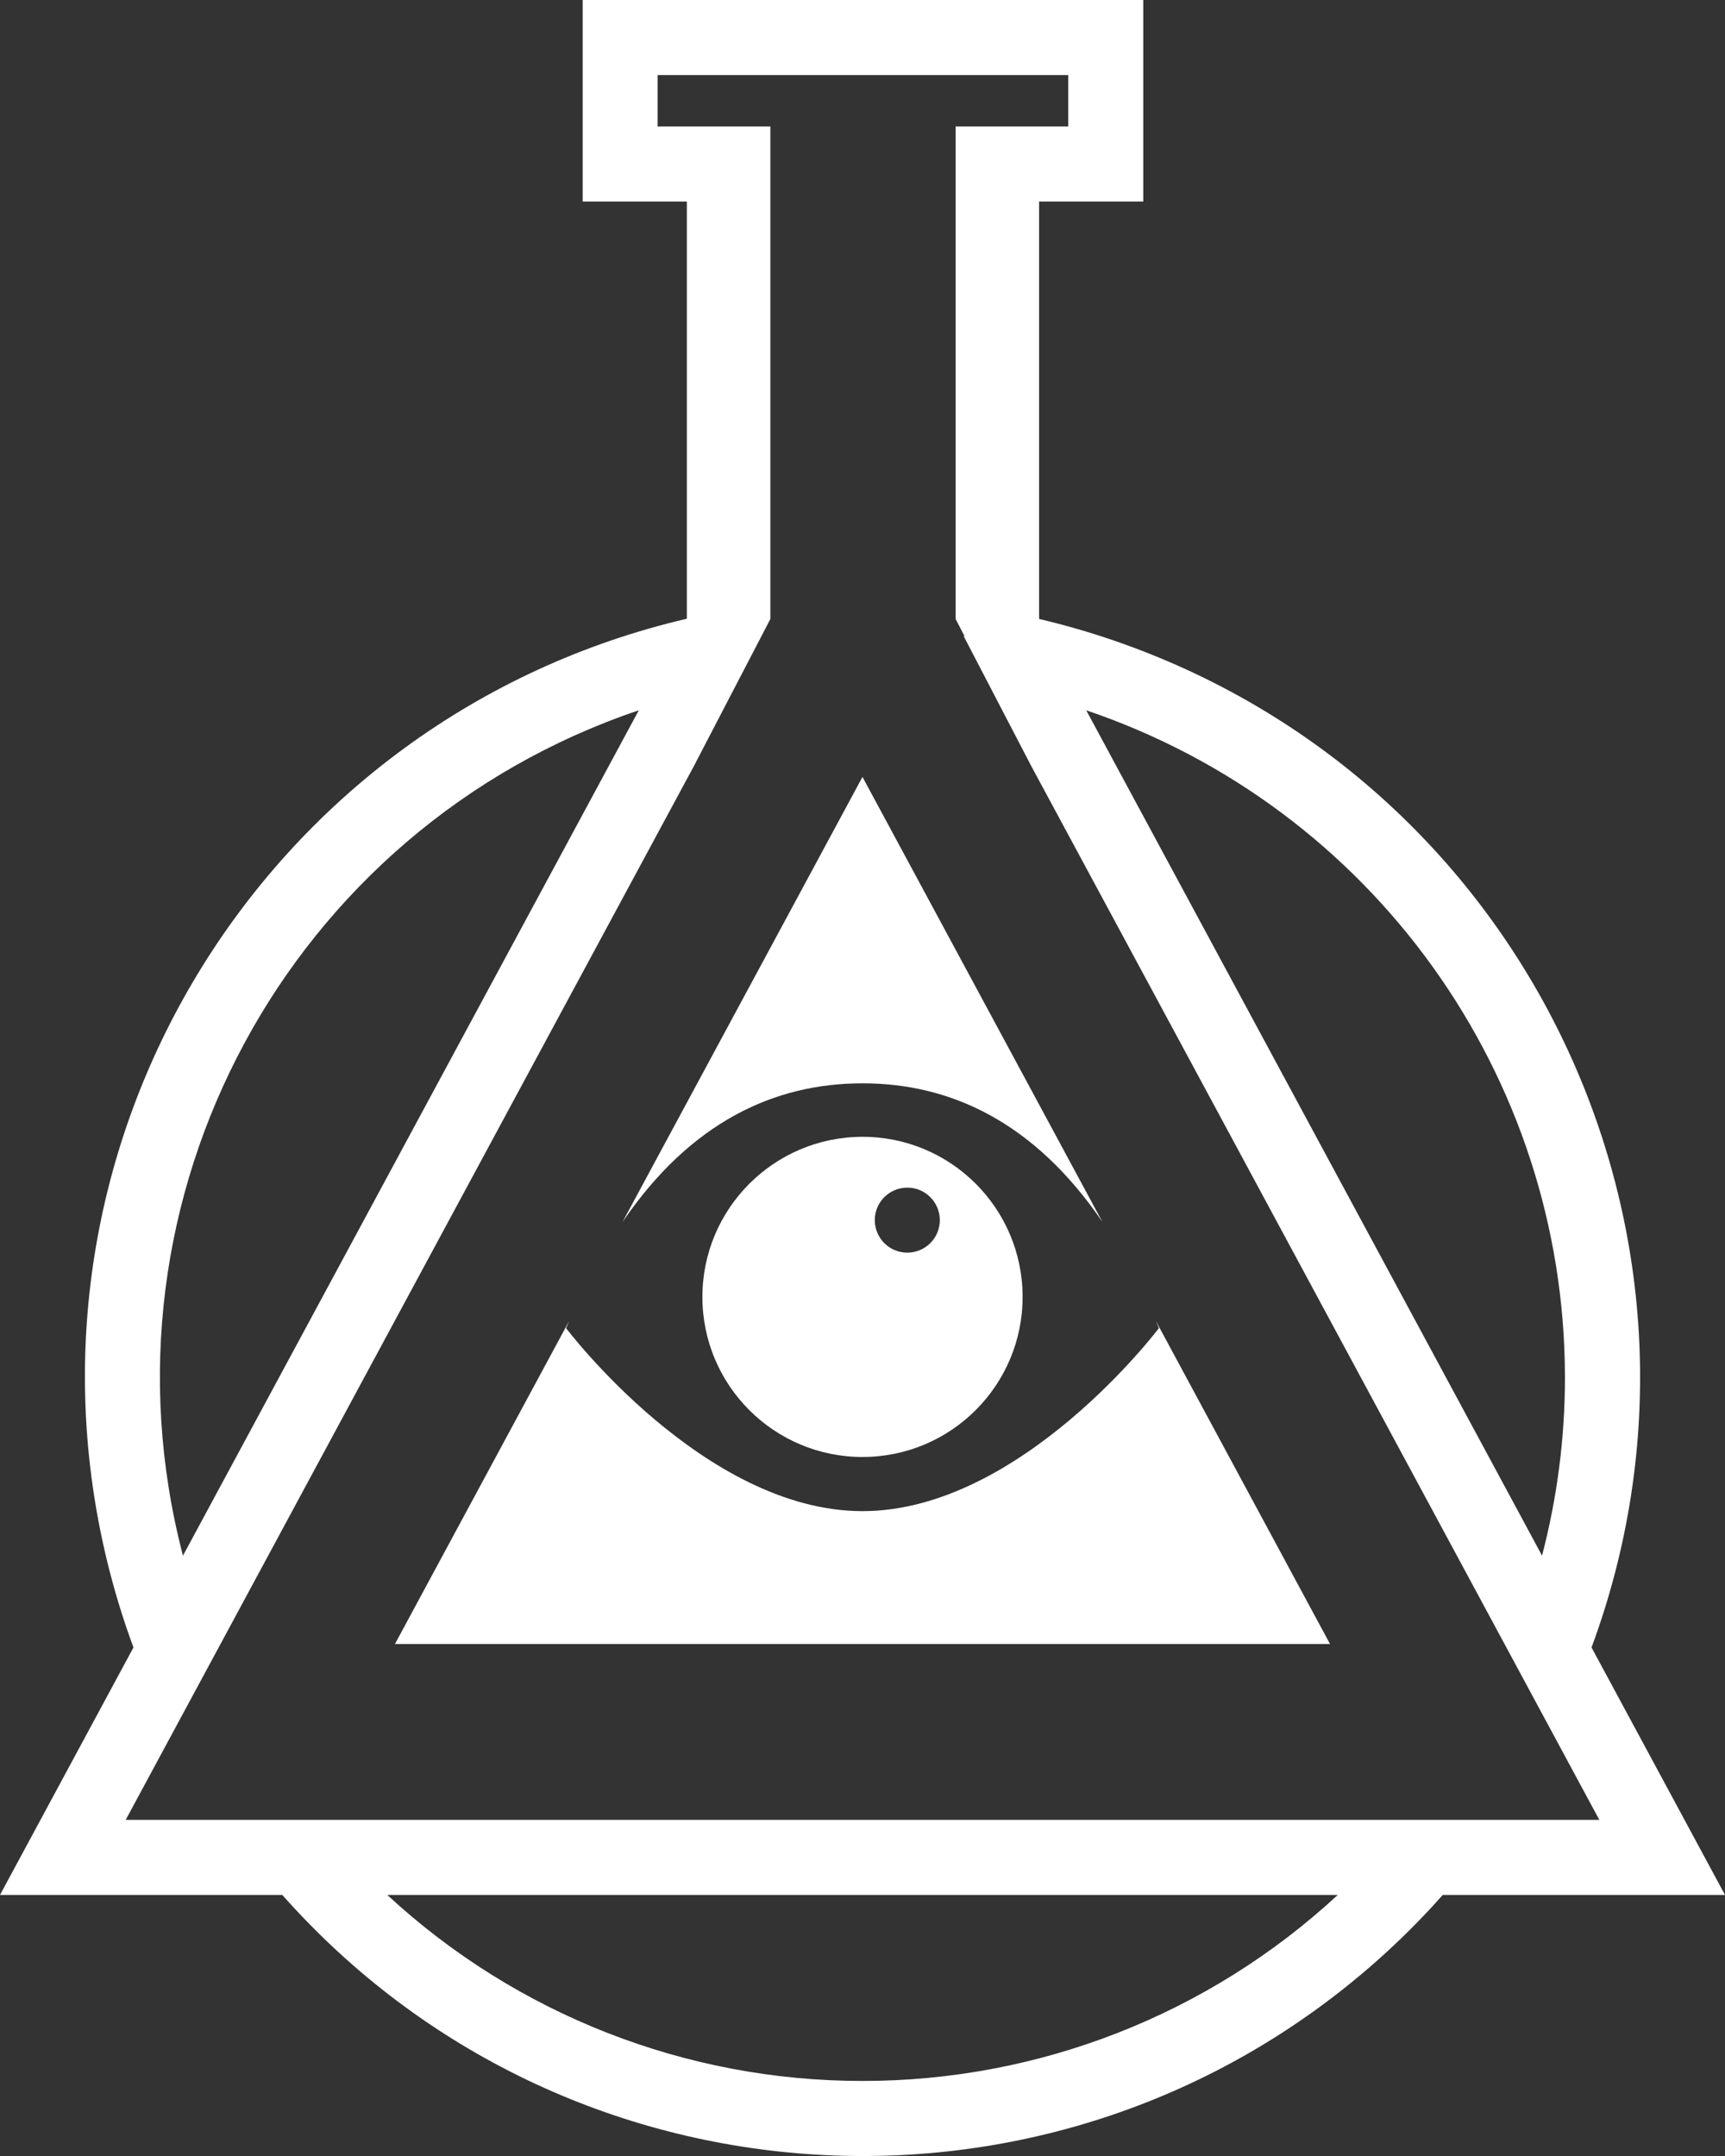
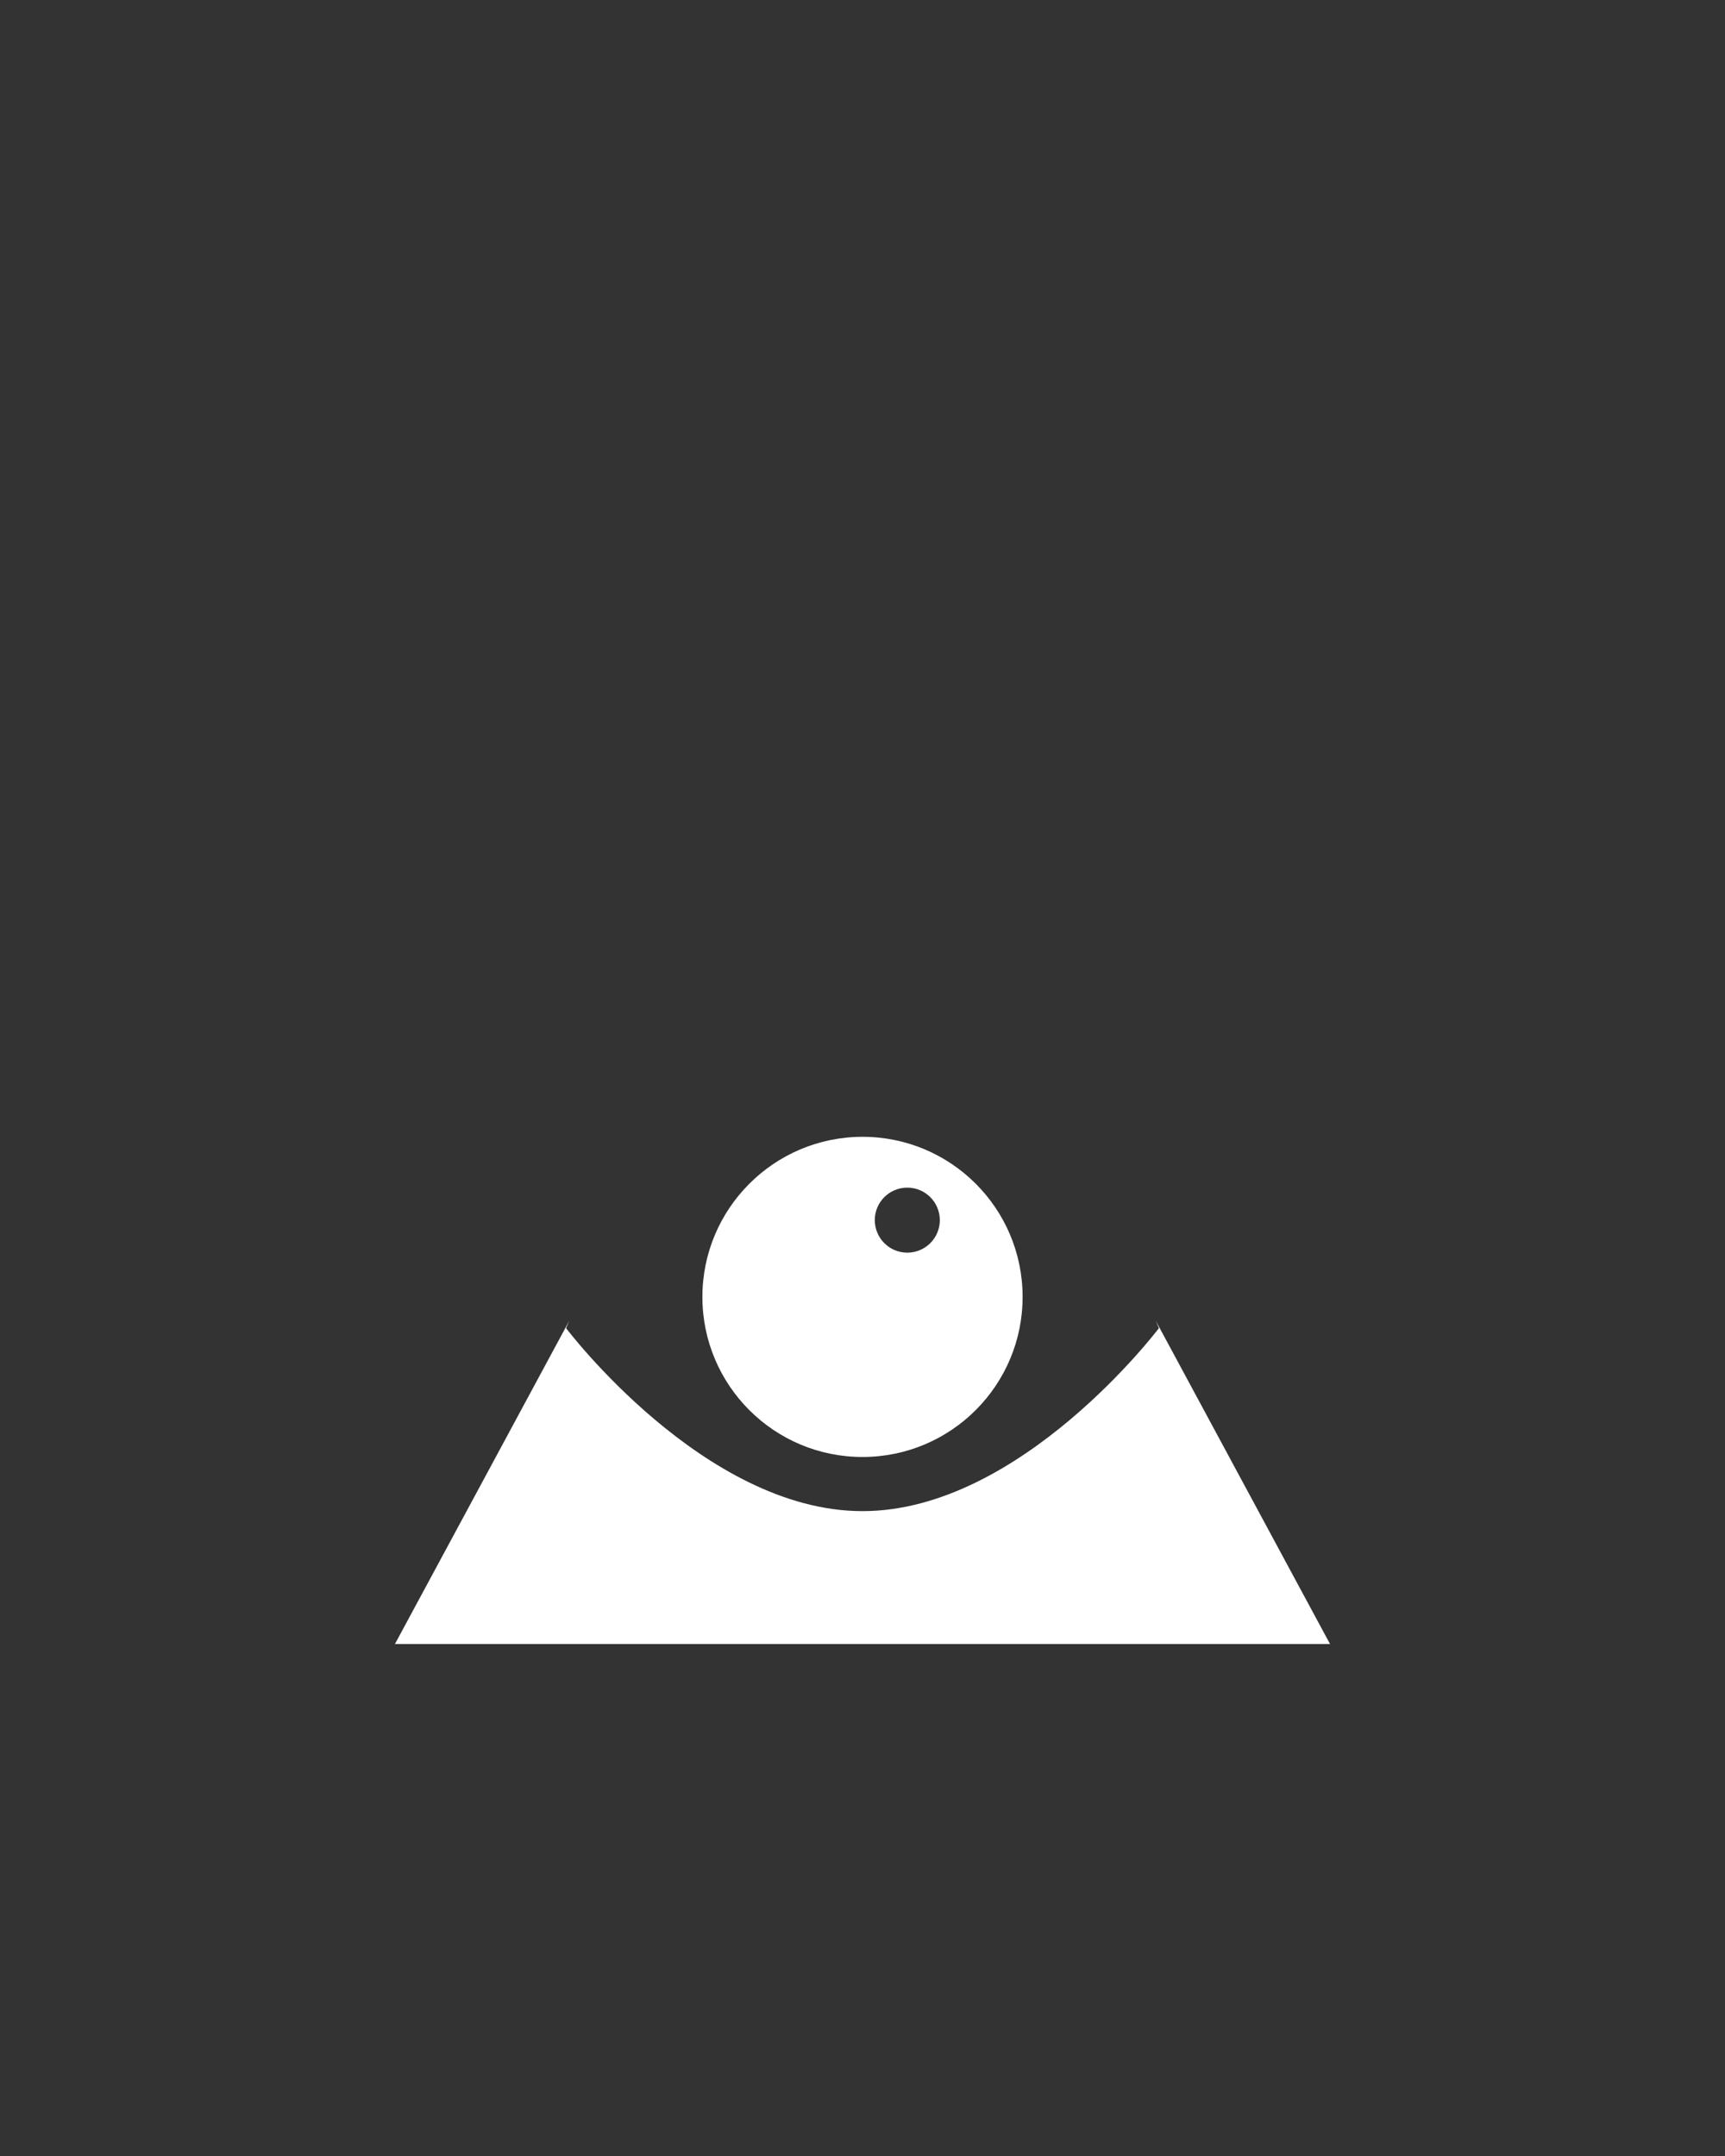
<svg xmlns="http://www.w3.org/2000/svg" id="Layer_1" x="0px" y="0px" viewBox="0 0 61.756 77.195" style="enable-background:new 0 0 61.756 77.195;" xml:space="preserve">
  <rect x="0" y="0" width="61.756" height="77.195" fill="#333333" stroke="none" />
  <style type="text/css">	.st0{fill-rule:evenodd;clip-rule:evenodd;fill:#FFFFFF;}</style>
  <g id="aluna-logo" transform="translate(0 0)">
-     <path id="tri-top" class="st0" d="M30.877,38.788c3.14,0,6.143,1.373,8.59,4.964l-8.59-15.934l-8.59,15.934  C24.735,40.161,27.738,38.788,30.877,38.788" />
    <path id="tri-bottom" class="st0" d="M41.377,47.291c0.038,0.087,0.076,0.173,0.113,0.263c0,0-4.94,6.552-10.612,6.552  s-10.612-6.552-10.612-6.552c0.037-0.089,0.076-0.175,0.113-0.263l-6.24,11.573h33.477L41.377,47.291z" />
-     <path id="flask-outer" class="st0" d="M4.5,65.16l20.336-37.72l1.1-2.116l0,0l1.643-3.16V4.528h-4.035v-1.84h14.7v1.84h-4.032  v17.636l0.318,0.612H34.5l2.423,4.659L57.257,65.16H4.5z M30.879,74.508c-6.308,0.004-12.385-2.375-17.014-6.66h34.028  C43.264,72.133,37.186,74.512,30.879,74.508L30.879,74.508z M22.869,25.433L6.55,55.7C3.2,42.891,10.326,29.673,22.868,25.432  L22.869,25.433z M56.026,49.314c0.001,2.155-0.275,4.3-0.82,6.385L38.888,25.432C49.127,28.9,56.019,38.504,56.026,49.314z   M56.978,58.987c5.342-14.449-2.04-30.493-16.489-35.835c-1.075-0.398-2.174-0.728-3.289-0.991V7.216h3.73V0H20.861v7.216h3.729  v14.937c-15,3.507-24.318,18.51-20.811,33.51c0.264,1.127,0.597,2.237,0.999,3.324L0,67.848h10.106  C20.271,79.32,37.812,80.38,49.285,70.214c0.836-0.74,1.626-1.531,2.366-2.366h10.105L56.978,58.987z" />
    <path id="tri-eye" class="st0" d="M32.479,42.523c0.643-0.002,1.165,0.518,1.167,1.161c0.002,0.643-0.518,1.165-1.161,1.167  c-0.643,0.002-1.165-0.518-1.167-1.161c0-0.001,0-0.002,0-0.003C31.317,43.045,31.837,42.524,32.479,42.523 M25.146,46.445  c0.006,3.166,2.576,5.728,5.742,5.722c3.166-0.006,5.728-2.576,5.722-5.742c-0.006-3.162-2.57-5.722-5.732-5.722  C27.71,40.706,25.143,43.277,25.146,46.445L25.146,46.445" />
  </g>
</svg>